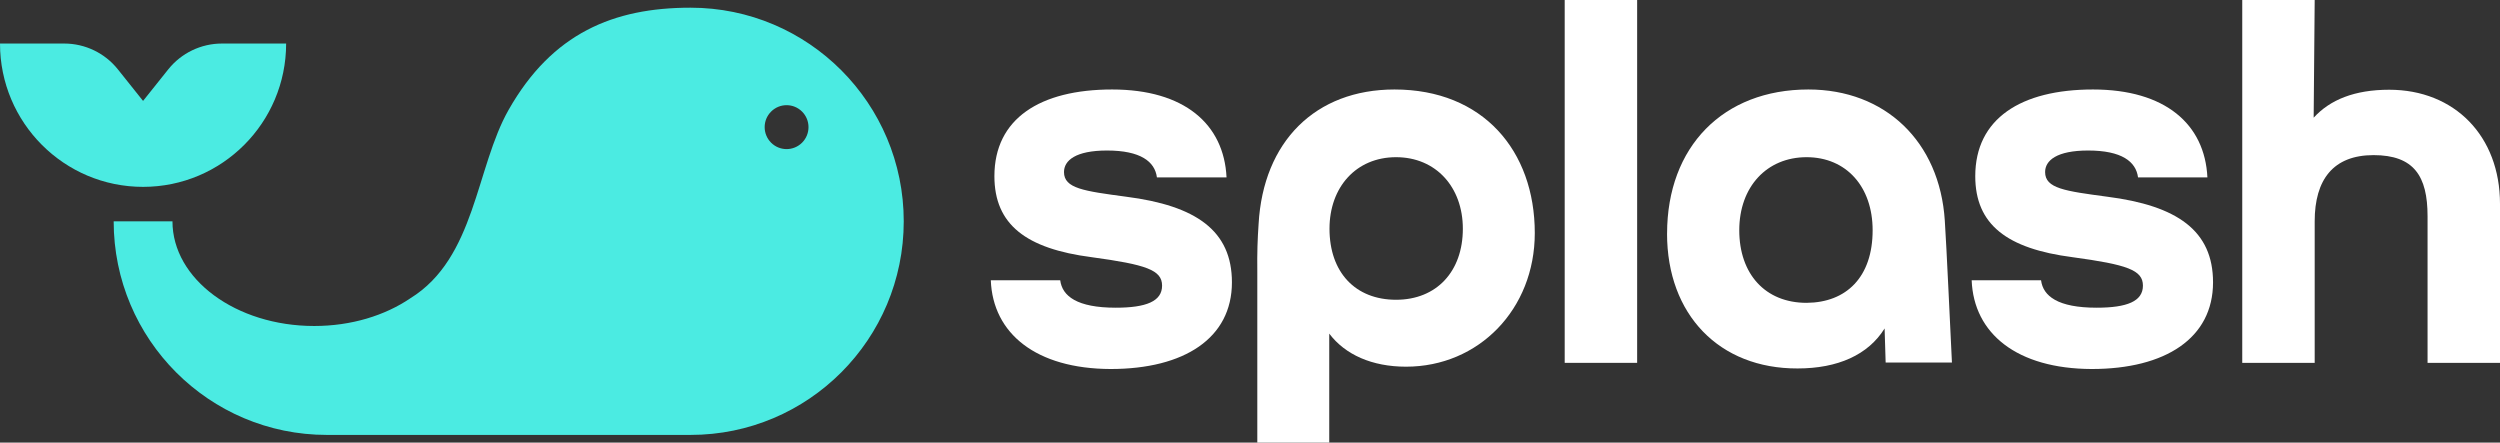
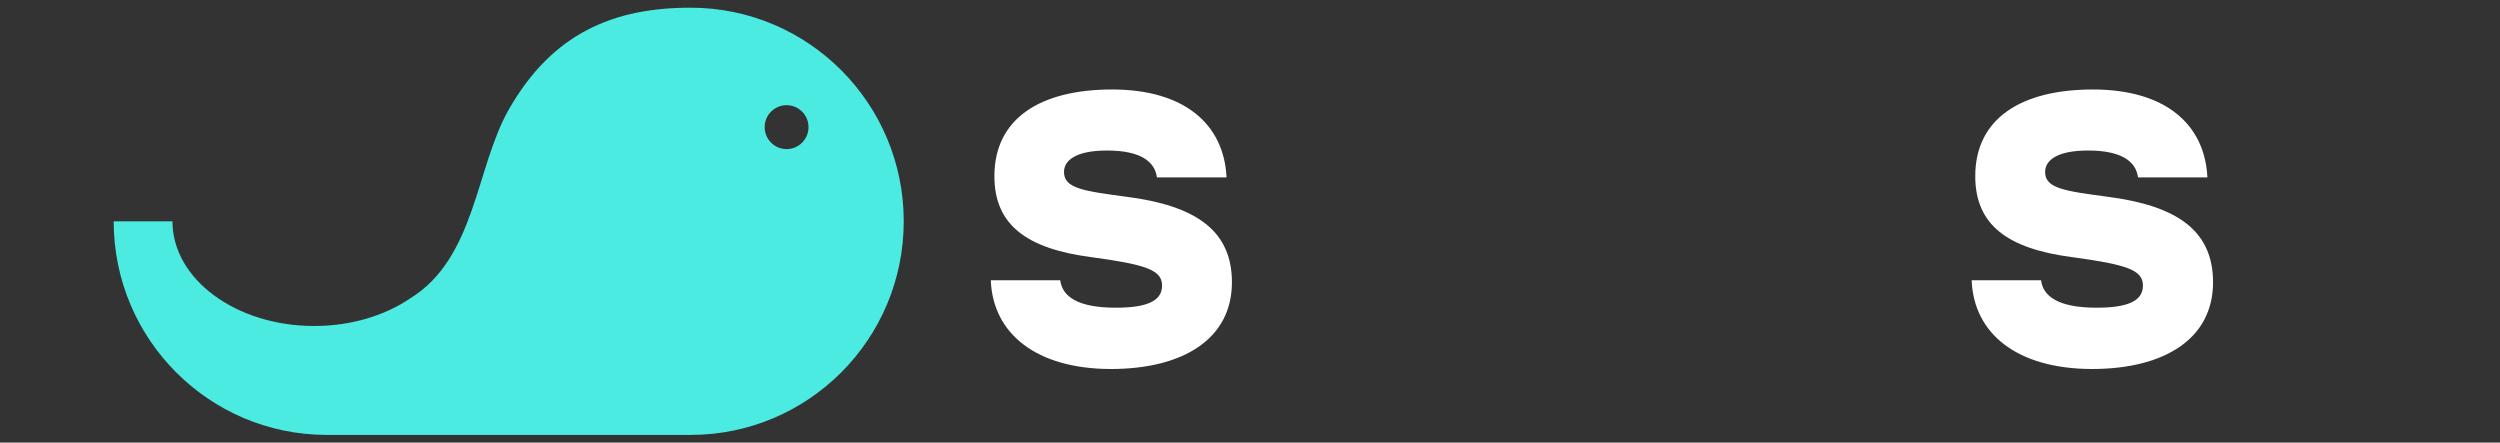
<svg xmlns="http://www.w3.org/2000/svg" width="209" height="37" viewBox="0 0 209 37" fill="none">
  <rect x="0" y="0" width="209" height="37" fill="#333333" stroke="none" />
  <g clip-path="url(#clip0_50_44)">
    <path d="M82.835 23.431H88.634C88.805 24.761 90.046 25.724 93.277 25.724C95.824 25.724 97.15 25.189 97.15 23.88C97.15 22.571 95.822 22.122 91.264 21.501C85.787 20.793 83.132 18.778 83.132 14.726C83.132 9.923 86.941 7.481 92.974 7.481C99.007 7.481 102.326 10.374 102.539 14.833H96.719C96.548 13.504 95.349 12.583 92.545 12.583C89.914 12.583 88.95 13.419 88.95 14.384C88.95 15.756 90.619 15.971 94.129 16.443C100.015 17.193 102.989 19.294 102.989 23.604C102.989 28.255 99.03 30.849 92.846 30.849C86.62 30.828 83.004 27.89 82.831 23.431H82.835Z" fill="white" />
-     <path d="M105.218 18.736C105.603 11.832 109.968 7.481 116.581 7.481C123.964 7.481 128.308 12.583 128.308 19.486C128.308 25.852 123.622 30.655 117.545 30.655C114.699 30.655 112.452 29.648 111.125 27.89V37H105.111V22.744C105.09 21.073 105.132 20 105.218 18.736ZM122.294 19.122C122.294 15.649 120.048 13.141 116.71 13.141C113.371 13.141 111.146 15.649 111.146 19.122C111.146 22.765 113.306 25.06 116.71 25.06C120.113 25.06 122.294 22.681 122.294 19.122Z" fill="white" />
-     <path d="M130.809 0H136.865V30.334H130.809V0Z" fill="white" />
-     <path d="M139.368 19.528C139.368 12.26 144.055 7.481 151.179 7.481C157.599 7.481 162.158 11.832 162.585 18.435C162.671 20.021 162.755 21.2 162.883 24.072L163.182 30.309H157.64L157.553 27.458C156.184 29.667 153.637 30.803 150.277 30.803C143.729 30.824 139.365 26.301 139.365 19.526L139.368 19.528ZM156.552 19.25C156.552 15.607 154.347 13.141 151.03 13.141C147.713 13.141 145.403 15.607 145.403 19.25C145.403 22.894 147.564 25.317 151.03 25.317C154.347 25.296 156.552 23.174 156.552 19.25Z" fill="white" />
    <path d="M164.833 23.431H170.632C170.803 24.761 172.044 25.724 175.277 25.724C177.824 25.724 179.149 25.189 179.149 23.88C179.149 22.571 177.822 22.122 173.264 21.501C167.786 20.793 165.132 18.778 165.132 14.726C165.132 9.923 168.941 7.481 174.974 7.481C181.007 7.481 184.326 10.374 184.539 14.833H178.74C178.569 13.504 177.37 12.583 174.566 12.583C171.935 12.583 170.971 13.419 170.971 14.384C170.971 15.756 172.64 15.971 176.15 16.443C182.036 17.193 185.01 19.294 185.01 23.604C185.01 28.255 181.051 30.849 174.867 30.849C168.62 30.828 165.002 27.89 164.831 23.431H164.833Z" fill="white" />
-     <path d="M187.452 0H193.508L193.422 9.839C194.791 8.339 196.846 7.502 199.734 7.502C205.212 7.502 209 11.382 209 17.042V30.333H202.944V18.07C202.944 14.726 201.81 12.968 198.43 12.968C195.05 12.968 193.508 15.027 193.508 18.5V30.333H187.452V0Z" fill="white" />
-     <path d="M23.921 3.64H18.553C16.808 3.64 15.157 4.434 14.065 5.8L11.96 8.436L9.856 5.8C8.766 4.434 7.115 3.64 5.368 3.64H0C0 10.257 5.355 15.622 11.96 15.622C18.566 15.622 23.921 10.257 23.921 3.64Z" fill="#4BEBE2" />
    <path d="M57.729 0.643C51.297 0.643 46.166 2.773 42.528 9.169C39.768 14.02 39.76 21.572 34.3 24.939C32.187 26.374 29.37 27.253 26.271 27.253C19.725 27.253 14.418 23.335 14.418 18.502H9.503C9.503 28.364 17.484 36.359 27.328 36.359H57.729C67.573 36.359 75.553 28.364 75.553 18.502C75.553 8.64 67.573 0.643 57.729 0.643ZM64.463 11.927C63.746 11.209 63.746 10.046 64.463 9.331C65.179 8.613 66.339 8.613 67.054 9.331C67.77 10.048 67.77 11.211 67.054 11.927C66.338 12.644 65.177 12.644 64.463 11.927Z" fill="#4BEBE2" />
  </g>
  <defs>
    <clipPath id="clip0_50_44">
      <rect width="209" height="37" fill="white" />
    </clipPath>
  </defs>
</svg>